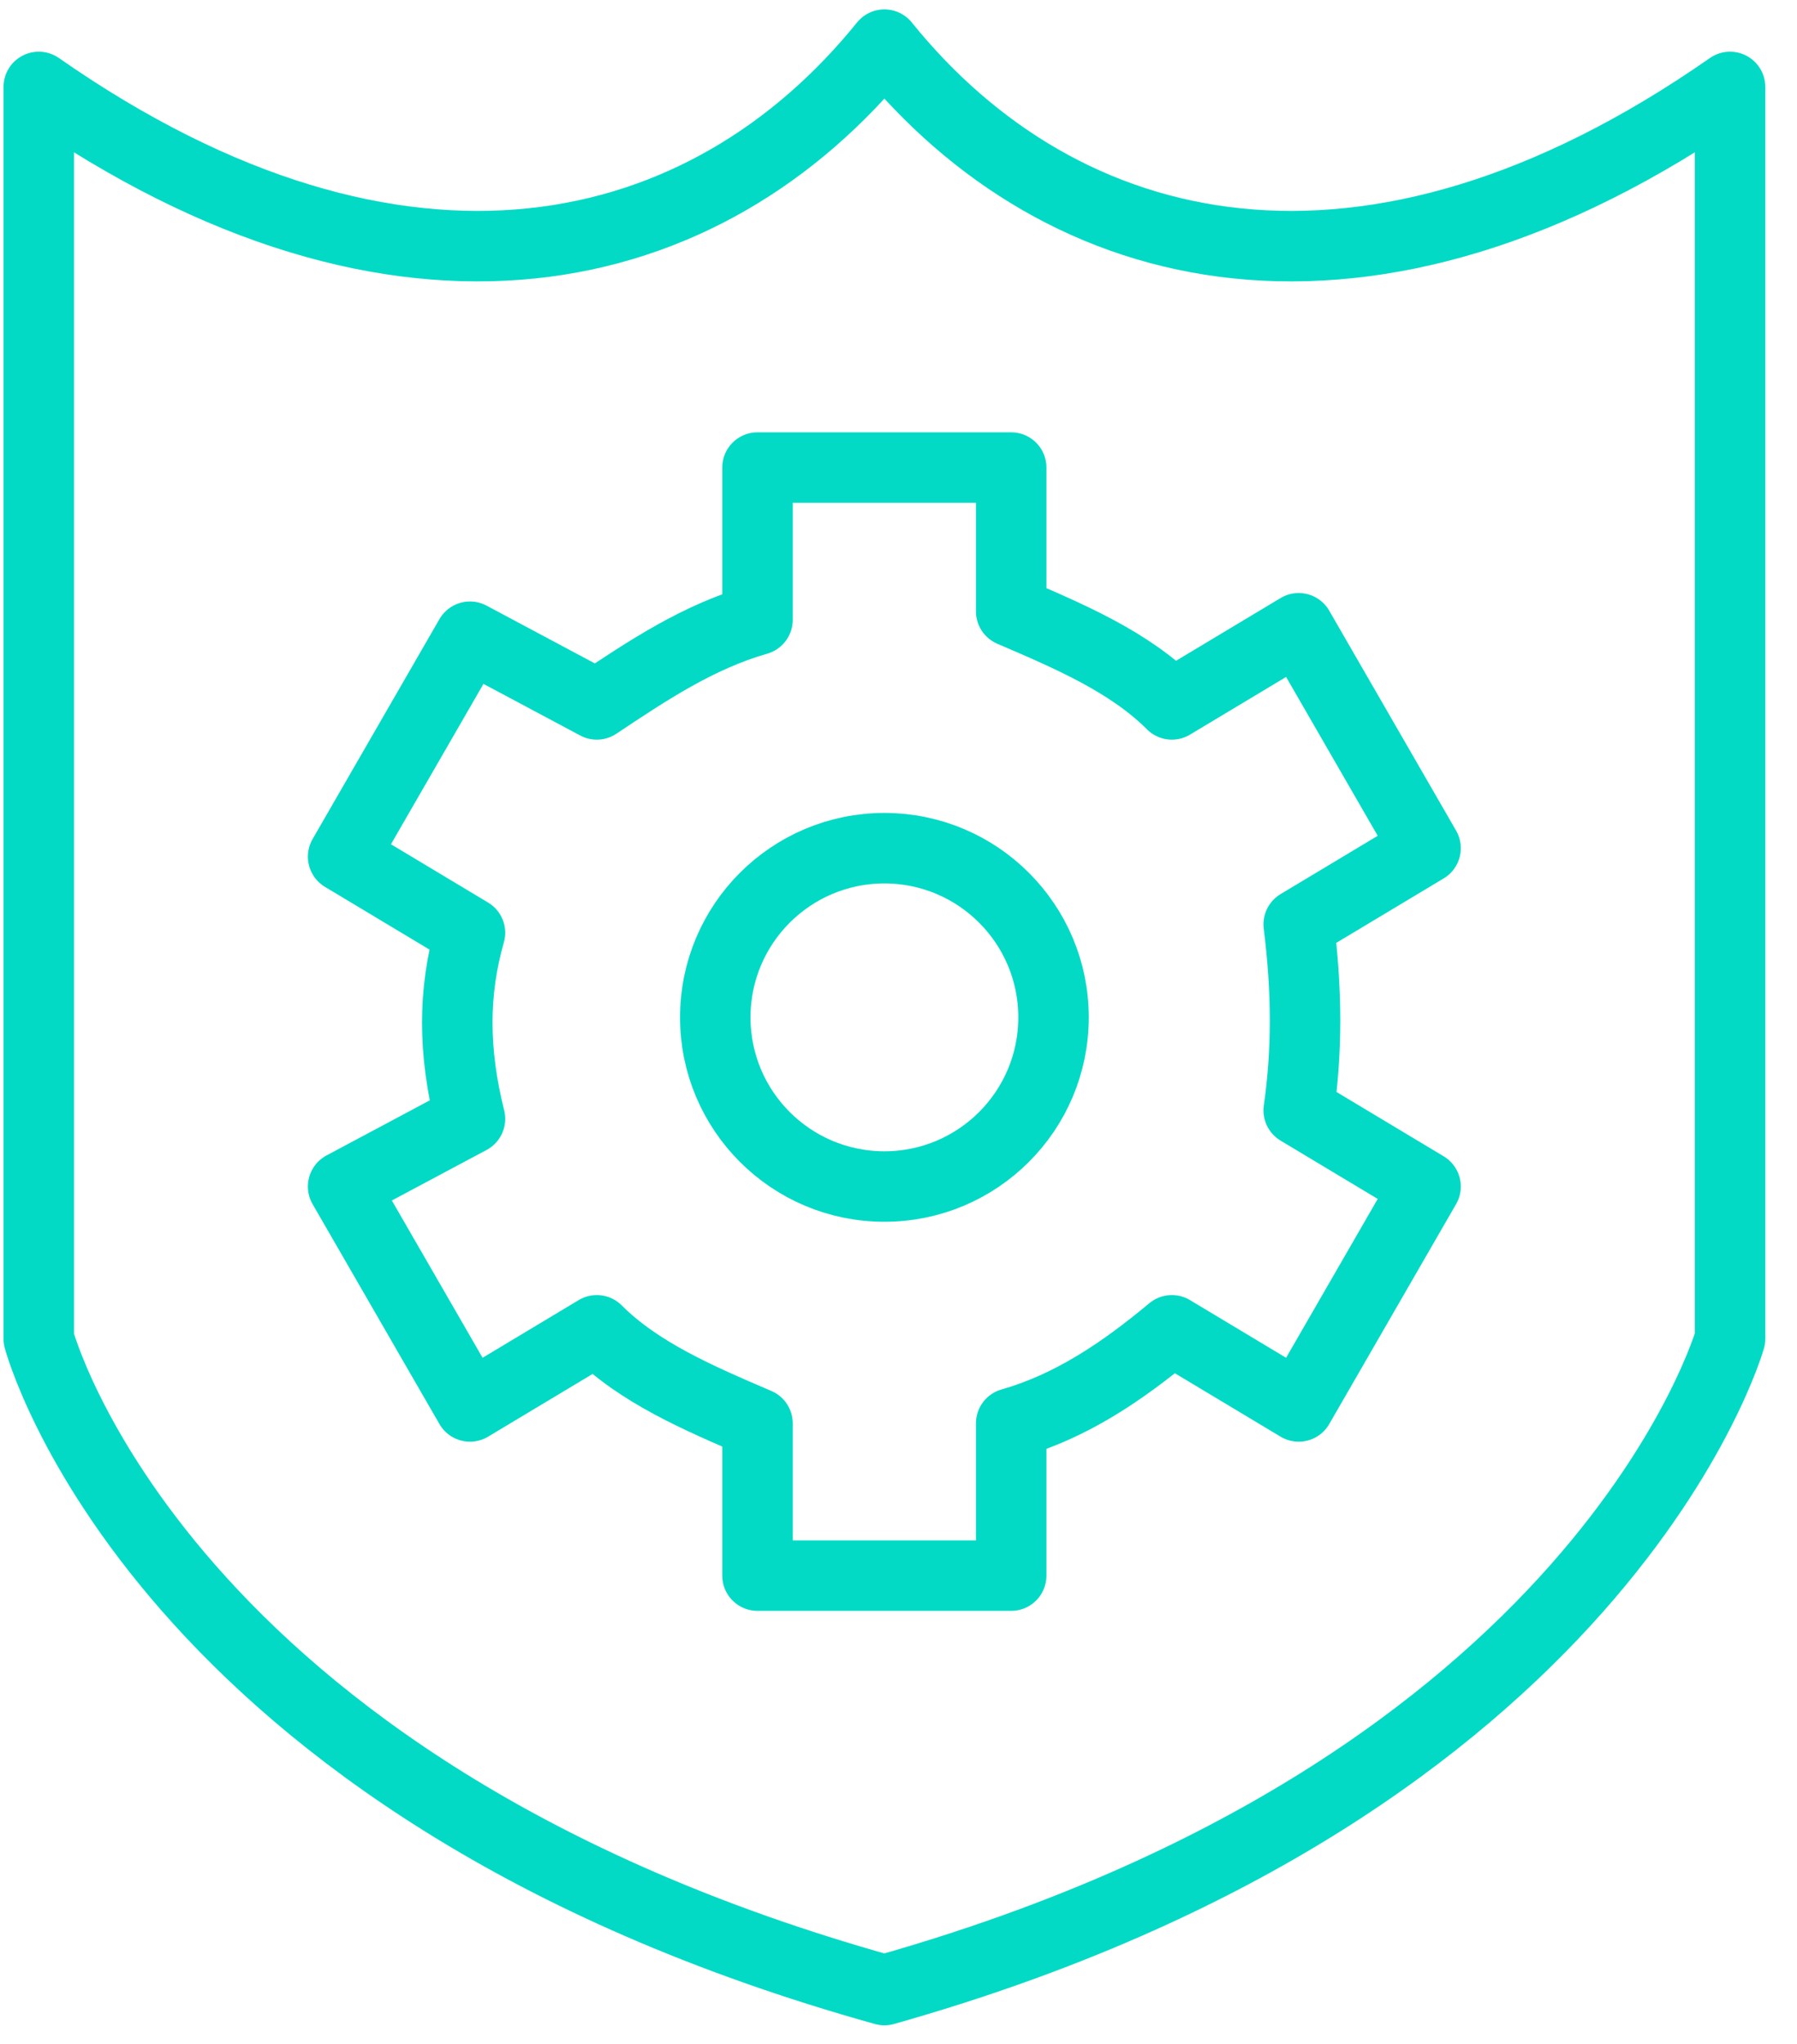
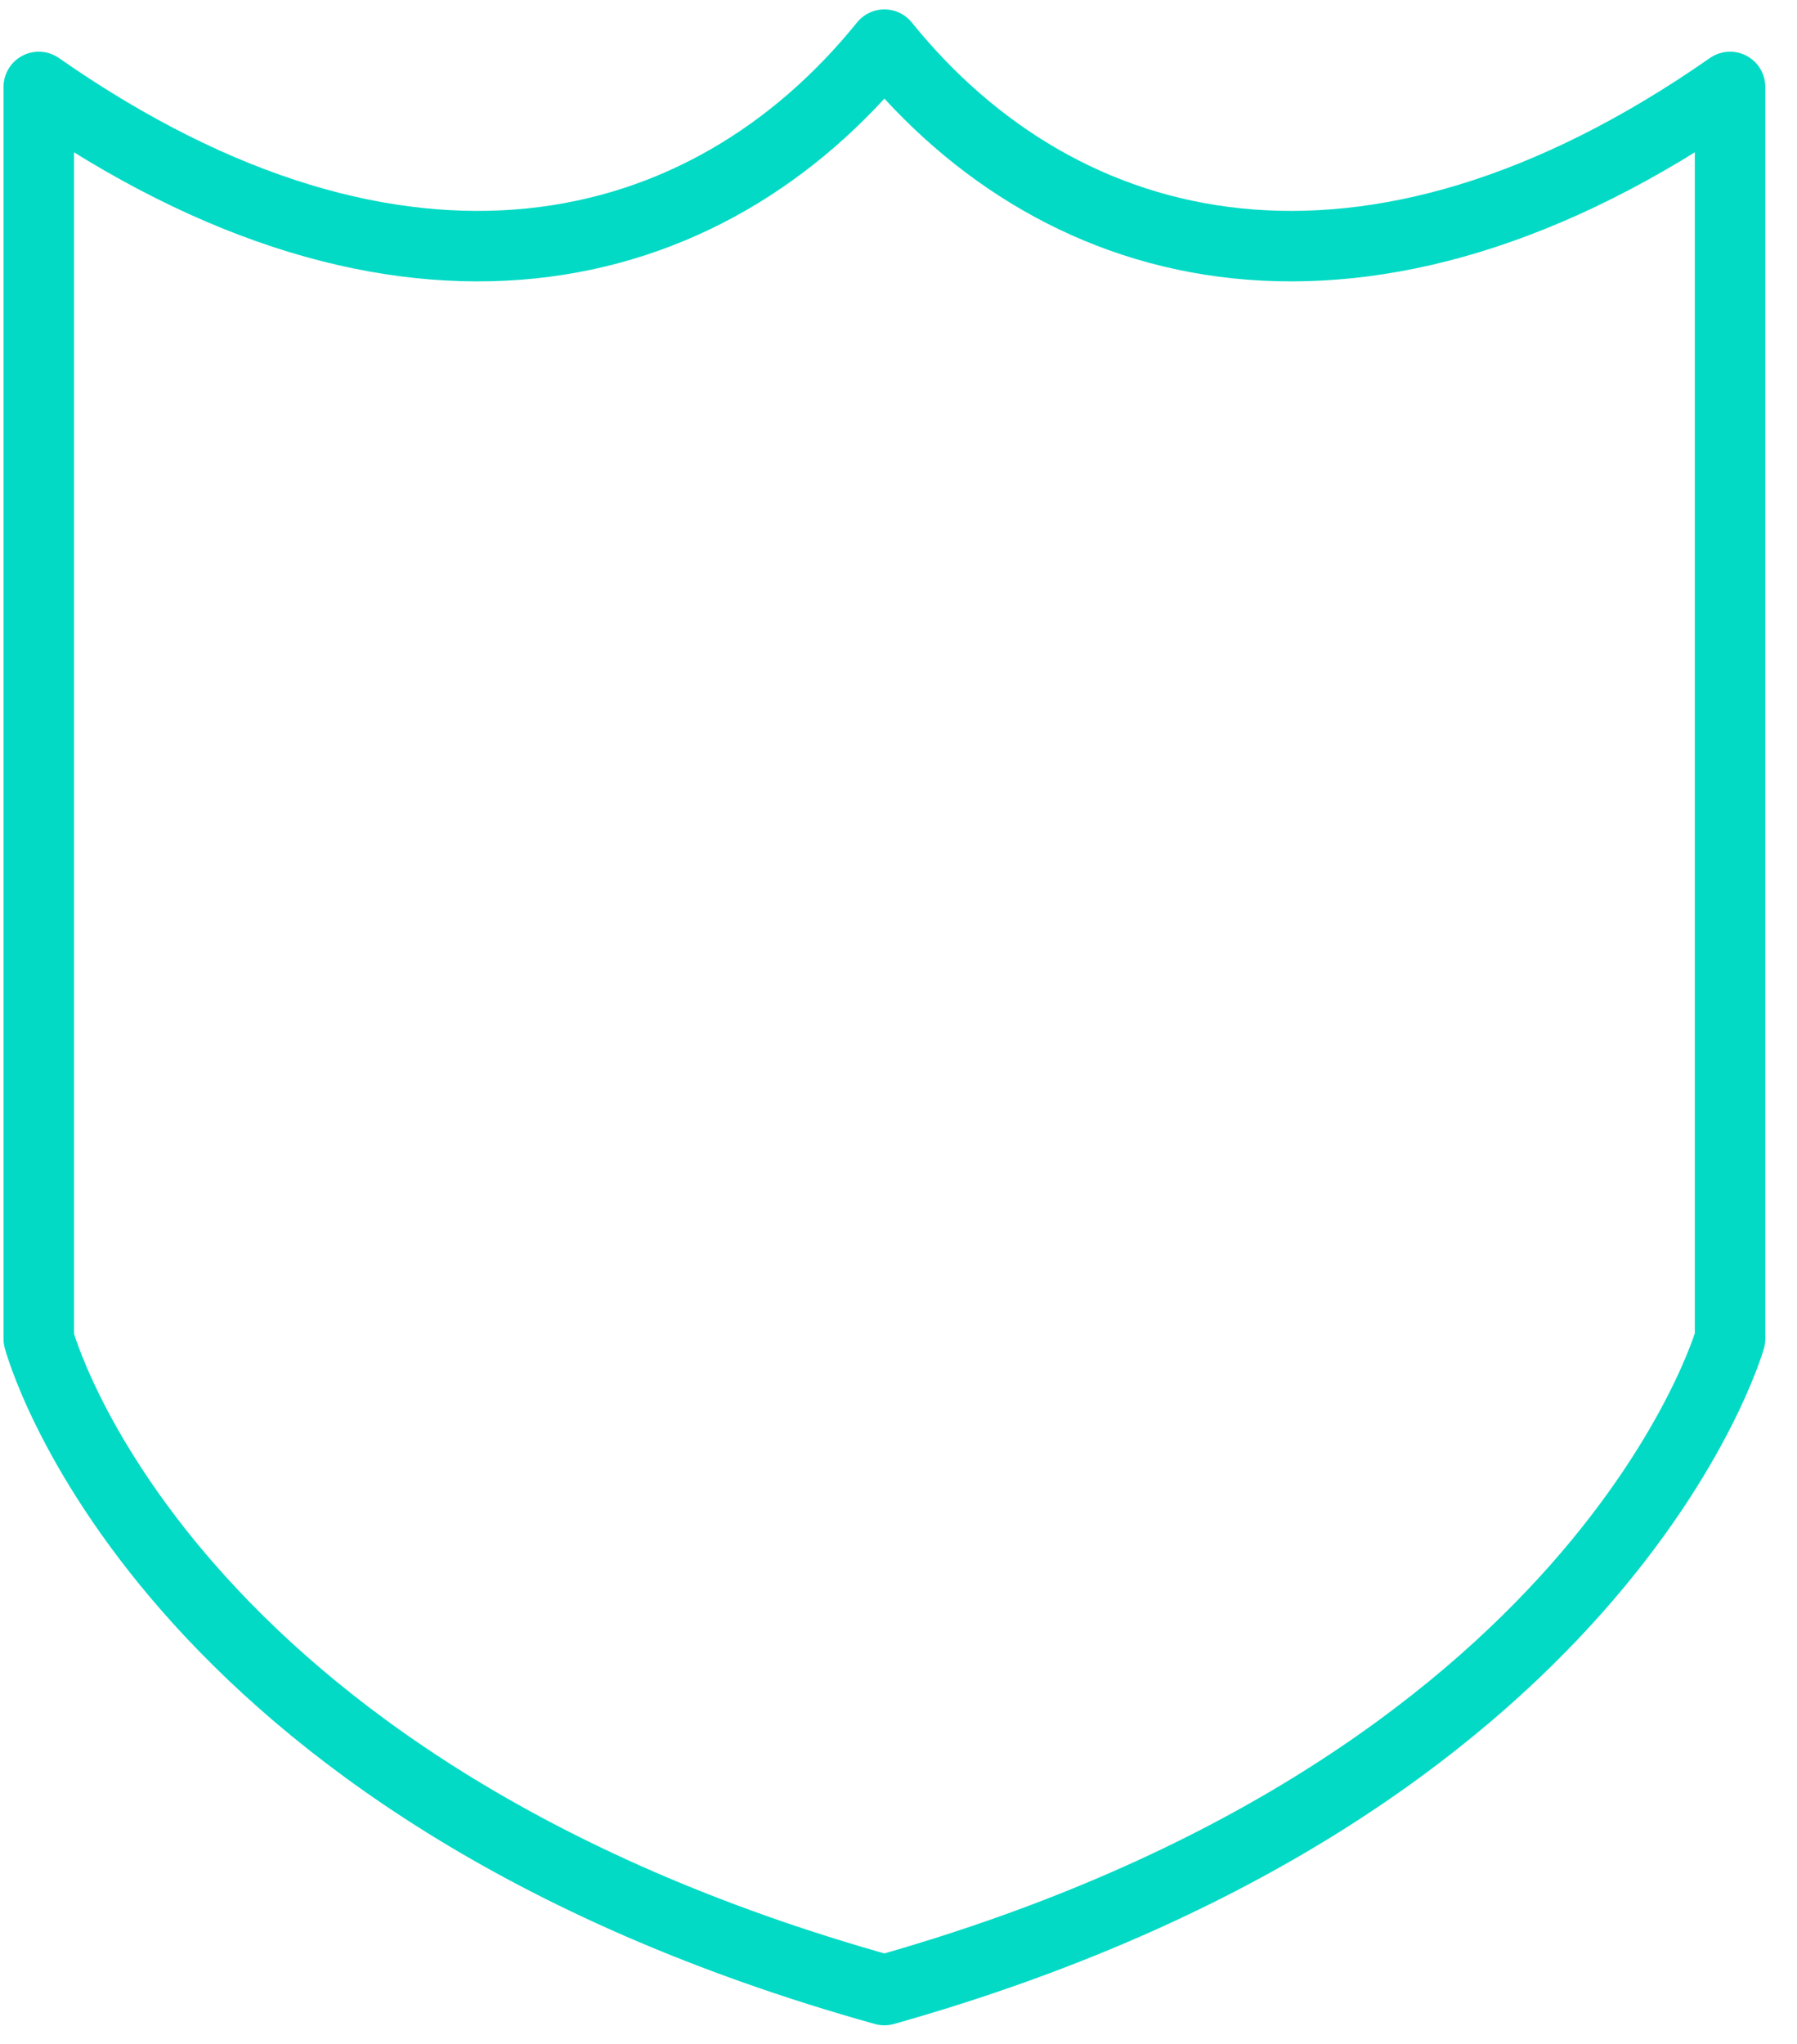
<svg xmlns="http://www.w3.org/2000/svg" width="51" height="58" viewBox="0 0 51 58" fill="none">
  <path d="M25.1 1.267C20.06 7.507 11.42 9.667 1.1 2.467V37.987C1.1 37.987 4.46 50.707 25.1 56.467C45.5 50.707 49.1 37.987 49.1 37.987V2.467C38.78 9.667 30.14 7.507 25.1 1.267Z" stroke="#02DAC5" stroke-width="2" stroke-miterlimit="10" stroke-linecap="round" stroke-linejoin="round" />
-   <path d="M25.1 33.667C27.751 33.667 29.9 31.518 29.9 28.867C29.9 26.216 27.751 24.067 25.1 24.067C22.449 24.067 20.3 26.216 20.3 28.867C20.3 31.518 22.449 33.667 25.1 33.667Z" stroke="#02DAC5" stroke-width="2" stroke-miterlimit="10" stroke-linejoin="round" />
-   <path d="M36.858 26.227L40.458 24.067L36.858 17.827L33.258 19.987C32.058 18.787 30.378 18.067 28.698 17.347V13.267H21.498V17.587C19.818 18.067 18.378 19.027 16.938 19.987L13.338 18.067L9.738 24.307L13.338 26.467C12.858 28.147 12.858 29.827 13.338 31.747L9.738 33.667L13.338 39.907L16.938 37.747C18.138 38.947 19.818 39.667 21.498 40.387V44.707H28.698V40.387C30.378 39.907 31.818 38.947 33.258 37.747L36.858 39.907L40.458 33.667L36.858 31.507C37.098 29.827 37.098 28.147 36.858 26.227Z" stroke="#02DAC5" stroke-width="2" stroke-miterlimit="10" stroke-linejoin="round" />
</svg>